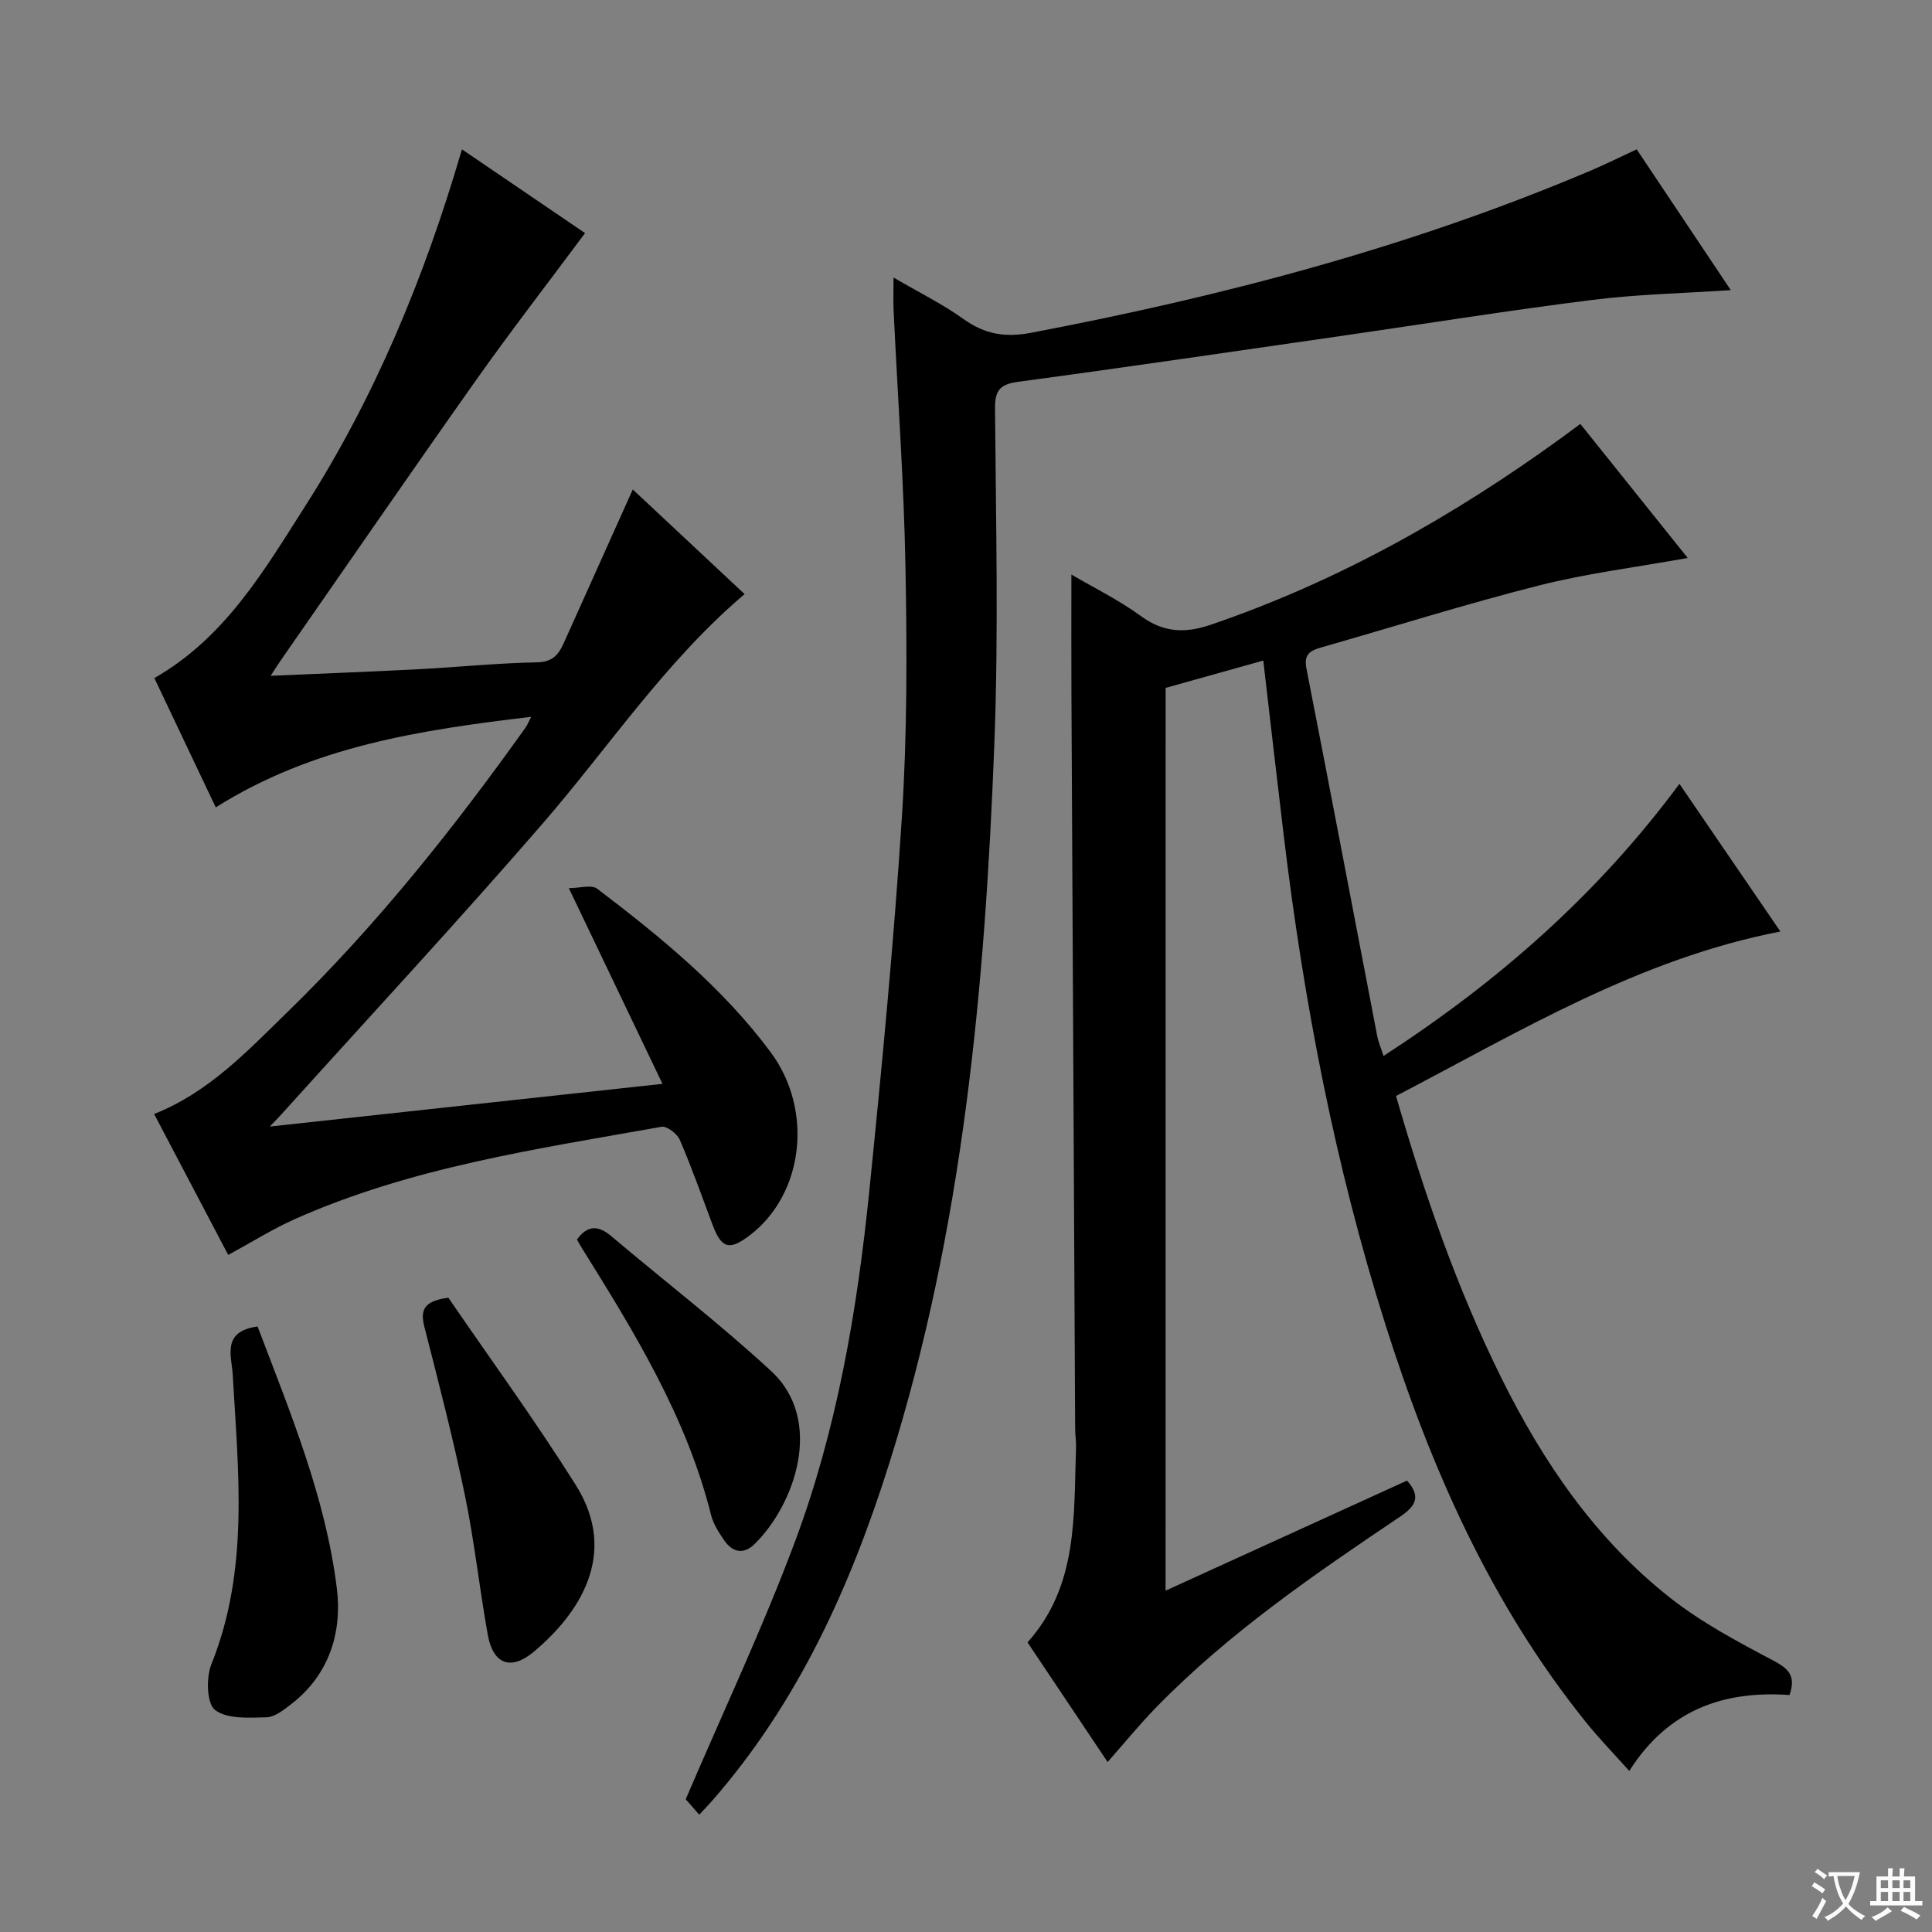
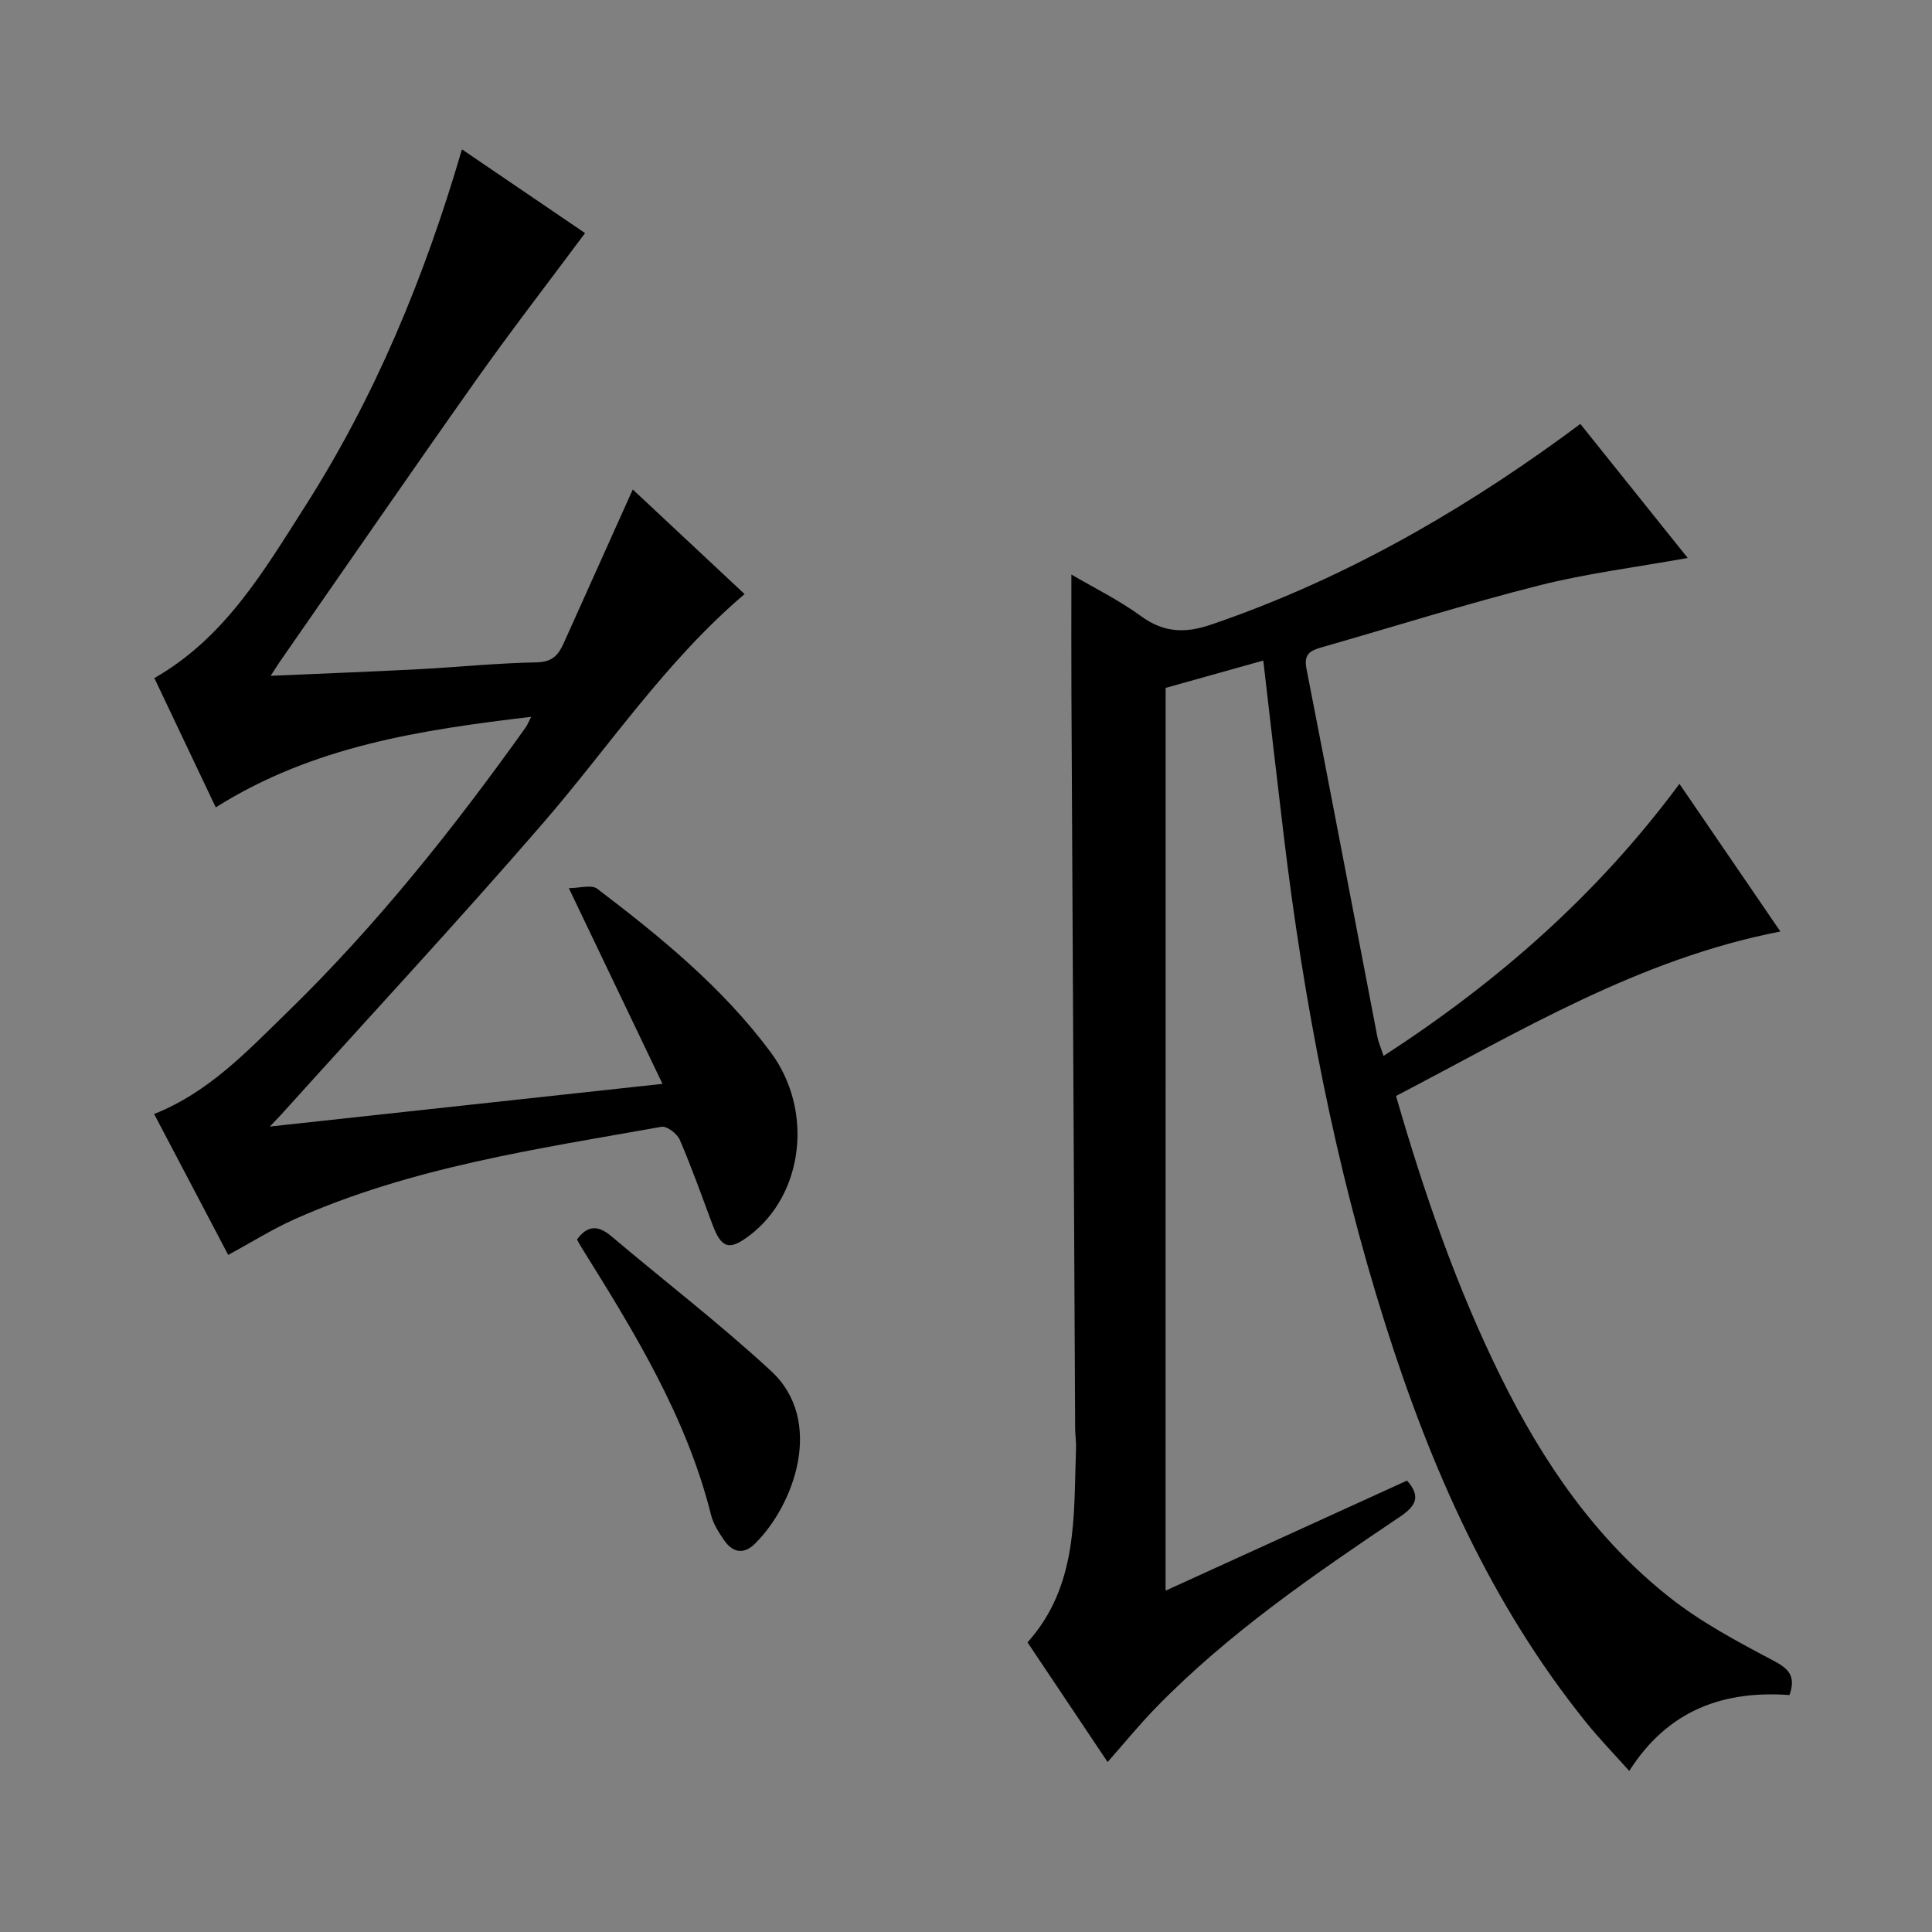
<svg xmlns="http://www.w3.org/2000/svg" enable-background="new 0 0 400 400" viewBox="0 0 400 400">
  <rect x="0" y="0" width="400" height="400" fill="#808080" stroke="none" />
-   <path d="m377.9 391.2c-.2.3-.4.5-.6.8-.7-.6-1.4-1-2.2-1.5.2-.3.4-.5.5-.8.6.4 1.4.8 2.3 1.5zm-1.8 6.1c-.2-.2-.5-.4-.9-.6.4-.6.8-1.2 1.2-1.9s.7-1.3.9-1.9c.3.3.5.5.8.7-.7 1.3-1.4 2.6-2 3.7zm2.2-9c-.3.3-.5.5-.6.8-.6-.6-1.3-1.1-2-1.5.3-.3.5-.5.6-.7.6.5 1.3.9 2 1.4zm.3.2v-.9h2 4.5c-.3 1.3-.6 2.5-1 3.6s-.9 2.1-1.4 3c.4.5 1 1 1.6 1.4s1.2.8 1.9 1.1c-.3.2-.5.4-.8.8-.4-.3-1-.7-1.6-1.2s-1.2-1.1-1.6-1.6c-.5.6-1.1 1.1-1.7 1.6s-1.4.9-2.1 1.4c-.1-.3-.3-.5-.7-.8.6-.2 1.2-.5 1.9-1s1.4-1.1 2-1.8c-.5-.8-.9-1.6-1.2-2.5s-.6-2-.8-3.2c-.4.1-.7.1-1 .1zm2.5 2.7c.3 1 .7 1.7 1 2.2.3-.5.6-1.1 1-2s.6-1.9.9-3h-3.2-.4c.1.9.3 1.8.7 2.8z" fill="#fafbfa" />
-   <path d="m396.5 388.5v1.5 3.6h1.5v.9c-.4 0-1 0-1.7 0h-7.9c-.5 0-.9 0-1.2 0v-.9h1.3v-3.5c0-.7 0-1.2 0-1.6h2.4c0-.8 0-1.4 0-1.7h1c0 .3-.1.8-.1 1.7h1.5c0-.8 0-1.4 0-1.7h1c0 .3-.1.9-.1 1.7zm-8.2 9.2c-.2-.3-.5-.5-.8-.8.8-.3 1.4-.6 1.9-.9s1-.7 1.4-1.1c.3.3.6.5.9.8-1.6 1-2.8 1.6-3.4 2zm2.6-6.8v-1.6h-1.5v1.6zm0 2.7v-1.9h-1.5v1.9zm2.4-2.7v-1.6h-1.5v1.6zm0 2.7v-1.9h-1.5v1.9zm.2 2 .7-.8c.4.2.9.5 1.6.8s1.3.7 1.8 1c-.3.3-.5.5-.8.8-.4-.3-1.5-1-3.3-1.8zm2-4.7v-1.6h-1.4v1.6zm0 2.7v-1.9h-1.4v1.9z" fill="#fafbfa" />
  <g fill="#010000">
    <path d="m241.32 329.33c17.04-7.77 33.47-15.26 49.99-22.79 2.91 3.28 1.85 5.25-1.44 7.47-17.82 11.99-35.55 24.12-50.62 39.61-3.35 3.45-6.41 7.2-9.93 11.19-5.49-8.21-11.04-16.5-16.58-24.77 10.53-11.78 9.53-26.19 10.04-40.23.05-1.32-.17-2.66-.18-3.99-.26-50.63-.52-101.26-.77-151.89-.04-8.13-.01-16.27-.01-24.98 4.65 2.74 9.82 5.26 14.39 8.6 4.69 3.43 9.12 3.61 14.42 1.81 26.38-8.98 50.32-22.5 72.78-38.8 1.07-.78 2.13-1.57 3.78-2.79 7.37 9.2 14.68 18.32 22.23 27.75-10.7 1.93-20.89 3.19-30.77 5.69-15.1 3.82-29.97 8.51-44.95 12.79-2.3.66-3.82 1.32-3.22 4.39 4.97 25.39 9.79 50.82 14.68 76.23.22 1.13.7 2.2 1.29 4 23.61-15.32 44.22-33.32 61.26-56.33 6.92 10.12 13.75 20.13 20.9 30.57-29.29 5.68-53.89 20.66-79.58 34.05 5.85 20.23 12.59 39.76 21.82 58.4 8.67 17.49 19.53 33.38 34.96 45.52 6.47 5.09 13.9 9.05 21.22 12.91 3.15 1.67 4.89 3.1 3.47 7.2-13.35-.96-25.01 2.86-33.18 15.71-3.15-3.52-6.21-6.66-8.94-10.06-19.71-24.47-32.13-52.64-41.53-82.31-10.47-33.03-16.93-66.9-21.06-101.25-1.43-11.86-2.78-23.72-4.24-36.27-6.81 1.91-13.42 3.76-20.22 5.66-.01 62.15-.01 124.09-.01 186.91z" />
-     <path d="m56.04 139.92c10.89-.48 20.81-.85 30.72-1.37 8.13-.43 16.25-1.27 24.38-1.42 3.16-.06 4.46-1.49 5.54-3.9 4.69-10.45 9.39-20.9 14.33-31.89 7.61 7.12 15.33 14.34 23.15 21.66-16.44 13.97-28.1 31.68-41.86 47.57-17.65 20.38-36.01 40.14-54.06 60.17-.42.47-.87.92-2.38 2.5 27.52-2.99 53.74-5.85 81.3-8.84-6.51-13.6-12.63-26.4-19.39-40.52 2.23 0 4.69-.78 5.87.12 13.14 9.99 25.93 20.43 35.88 33.8 8.98 12.05 6.88 29.52-4.37 38.02-4.16 3.15-5.78 2.66-7.62-2.24-2.21-5.89-4.31-11.84-6.8-17.62-.54-1.25-2.68-2.87-3.78-2.67-25.8 4.6-51.84 8.36-76.06 19.18-4.53 2.03-8.77 4.71-13.64 7.35-5.02-9.55-10.15-19.3-15.34-29.18 11.34-4.49 19.34-13.06 27.62-21.12 18.43-17.94 34.39-38 49.3-58.91.36-.51.58-1.12 1.14-2.2-22.96 2.73-45.17 6.06-65.3 18.75-4.37-9.21-8.54-17.98-12.71-26.77 14.63-8.37 22.66-22.18 31.14-35.46 14.5-22.7 24.75-47.35 32.54-74.01 9.01 6.13 17.71 12.05 25.49 17.34-7.67 10.31-15.34 20.23-22.58 30.46-13.64 19.29-27.03 38.76-40.53 58.16-.47.68-.9 1.37-1.98 3.04z" />
-     <path d="m144.78 375.71c-1.49-1.69-2.58-2.92-2.81-3.19 7.75-18.12 15.92-35.41 22.59-53.26 8.7-23.28 12.88-47.74 15.39-72.4 2.64-25.94 5.12-51.9 6.79-77.91 1.09-17.09 1.05-34.28.73-51.42-.33-17.77-1.62-35.53-2.46-53.29-.09-1.96-.01-3.93-.01-6.78 5.24 3.07 10.14 5.48 14.52 8.62 4.37 3.13 8.61 3.83 13.89 2.83 39.72-7.55 78.64-17.76 115.95-33.6 3.06-1.3 6.04-2.78 9.5-4.39 6.46 9.67 12.97 19.41 19.48 29.15-9.72.65-19.23.84-28.62 2.02-17.12 2.14-34.17 4.88-51.25 7.35-22.51 3.24-45 6.56-67.54 9.59-3.76.5-4.95 1.62-4.92 5.5.17 23.15.75 46.32-.14 69.44-1.93 50.37-6.48 100.44-21.72 148.89-8.05 25.58-18.94 49.7-36.84 70.12-.66.74-1.33 1.44-2.53 2.73z" />
-     <path d="m53.33 274.64c6.77 17.83 14.08 35.36 16.41 54.22 1.12 9.05-1.54 17.85-9.41 23.93-1.55 1.2-3.43 2.72-5.19 2.76-3.62.09-8.12.4-10.62-1.52-1.73-1.33-1.87-6.69-.76-9.45 7.87-19.57 5.57-39.73 4.43-59.89-.22-3.93-2.37-9.05 5.14-10.05z" />
-     <path d="m92.83 268.68c8.56 12.51 17.93 25.35 26.38 38.78 9.07 14.41.51 26.82-8.71 34.53-4.74 3.97-8.41 2.58-9.51-3.52-1.73-9.61-2.76-19.35-4.74-28.91-2.42-11.66-5.4-23.21-8.36-34.75-.87-3.4-.39-5.44 4.94-6.13z" />
+     <path d="m56.04 139.92c10.89-.48 20.81-.85 30.72-1.37 8.13-.43 16.25-1.27 24.38-1.42 3.16-.06 4.46-1.49 5.54-3.9 4.69-10.45 9.39-20.9 14.33-31.89 7.61 7.12 15.33 14.34 23.15 21.66-16.44 13.97-28.1 31.68-41.86 47.57-17.65 20.38-36.01 40.14-54.06 60.17-.42.47-.87.92-2.38 2.5 27.52-2.99 53.74-5.85 81.3-8.84-6.51-13.6-12.63-26.4-19.39-40.52 2.23 0 4.69-.78 5.87.12 13.14 9.99 25.93 20.43 35.88 33.8 8.98 12.05 6.88 29.52-4.37 38.02-4.16 3.15-5.78 2.66-7.62-2.24-2.21-5.89-4.31-11.84-6.8-17.62-.54-1.25-2.68-2.87-3.78-2.67-25.8 4.6-51.84 8.36-76.06 19.18-4.53 2.03-8.77 4.71-13.64 7.35-5.02-9.55-10.15-19.3-15.34-29.18 11.34-4.49 19.34-13.06 27.62-21.12 18.43-17.94 34.39-38 49.3-58.91.36-.51.58-1.12 1.14-2.2-22.96 2.73-45.17 6.06-65.3 18.75-4.37-9.21-8.54-17.98-12.71-26.77 14.63-8.37 22.66-22.18 31.14-35.46 14.5-22.7 24.75-47.35 32.54-74.01 9.01 6.13 17.71 12.05 25.49 17.34-7.67 10.31-15.34 20.23-22.58 30.46-13.64 19.29-27.03 38.76-40.53 58.16-.47.68-.9 1.37-1.98 3.04" />
    <path d="m119.46 256.62c2.15-2.96 4.37-2.99 7.08-.7 11.03 9.33 22.52 18.15 33.11 27.94 11.08 10.24 4.88 27.64-3.38 35.78-2.28 2.25-4.57 1.81-6.31-.7-1.12-1.62-2.27-3.4-2.74-5.27-5.09-20.34-15.9-37.89-26.83-55.4-.35-.55-.65-1.14-.93-1.65z" />
  </g>
</svg>